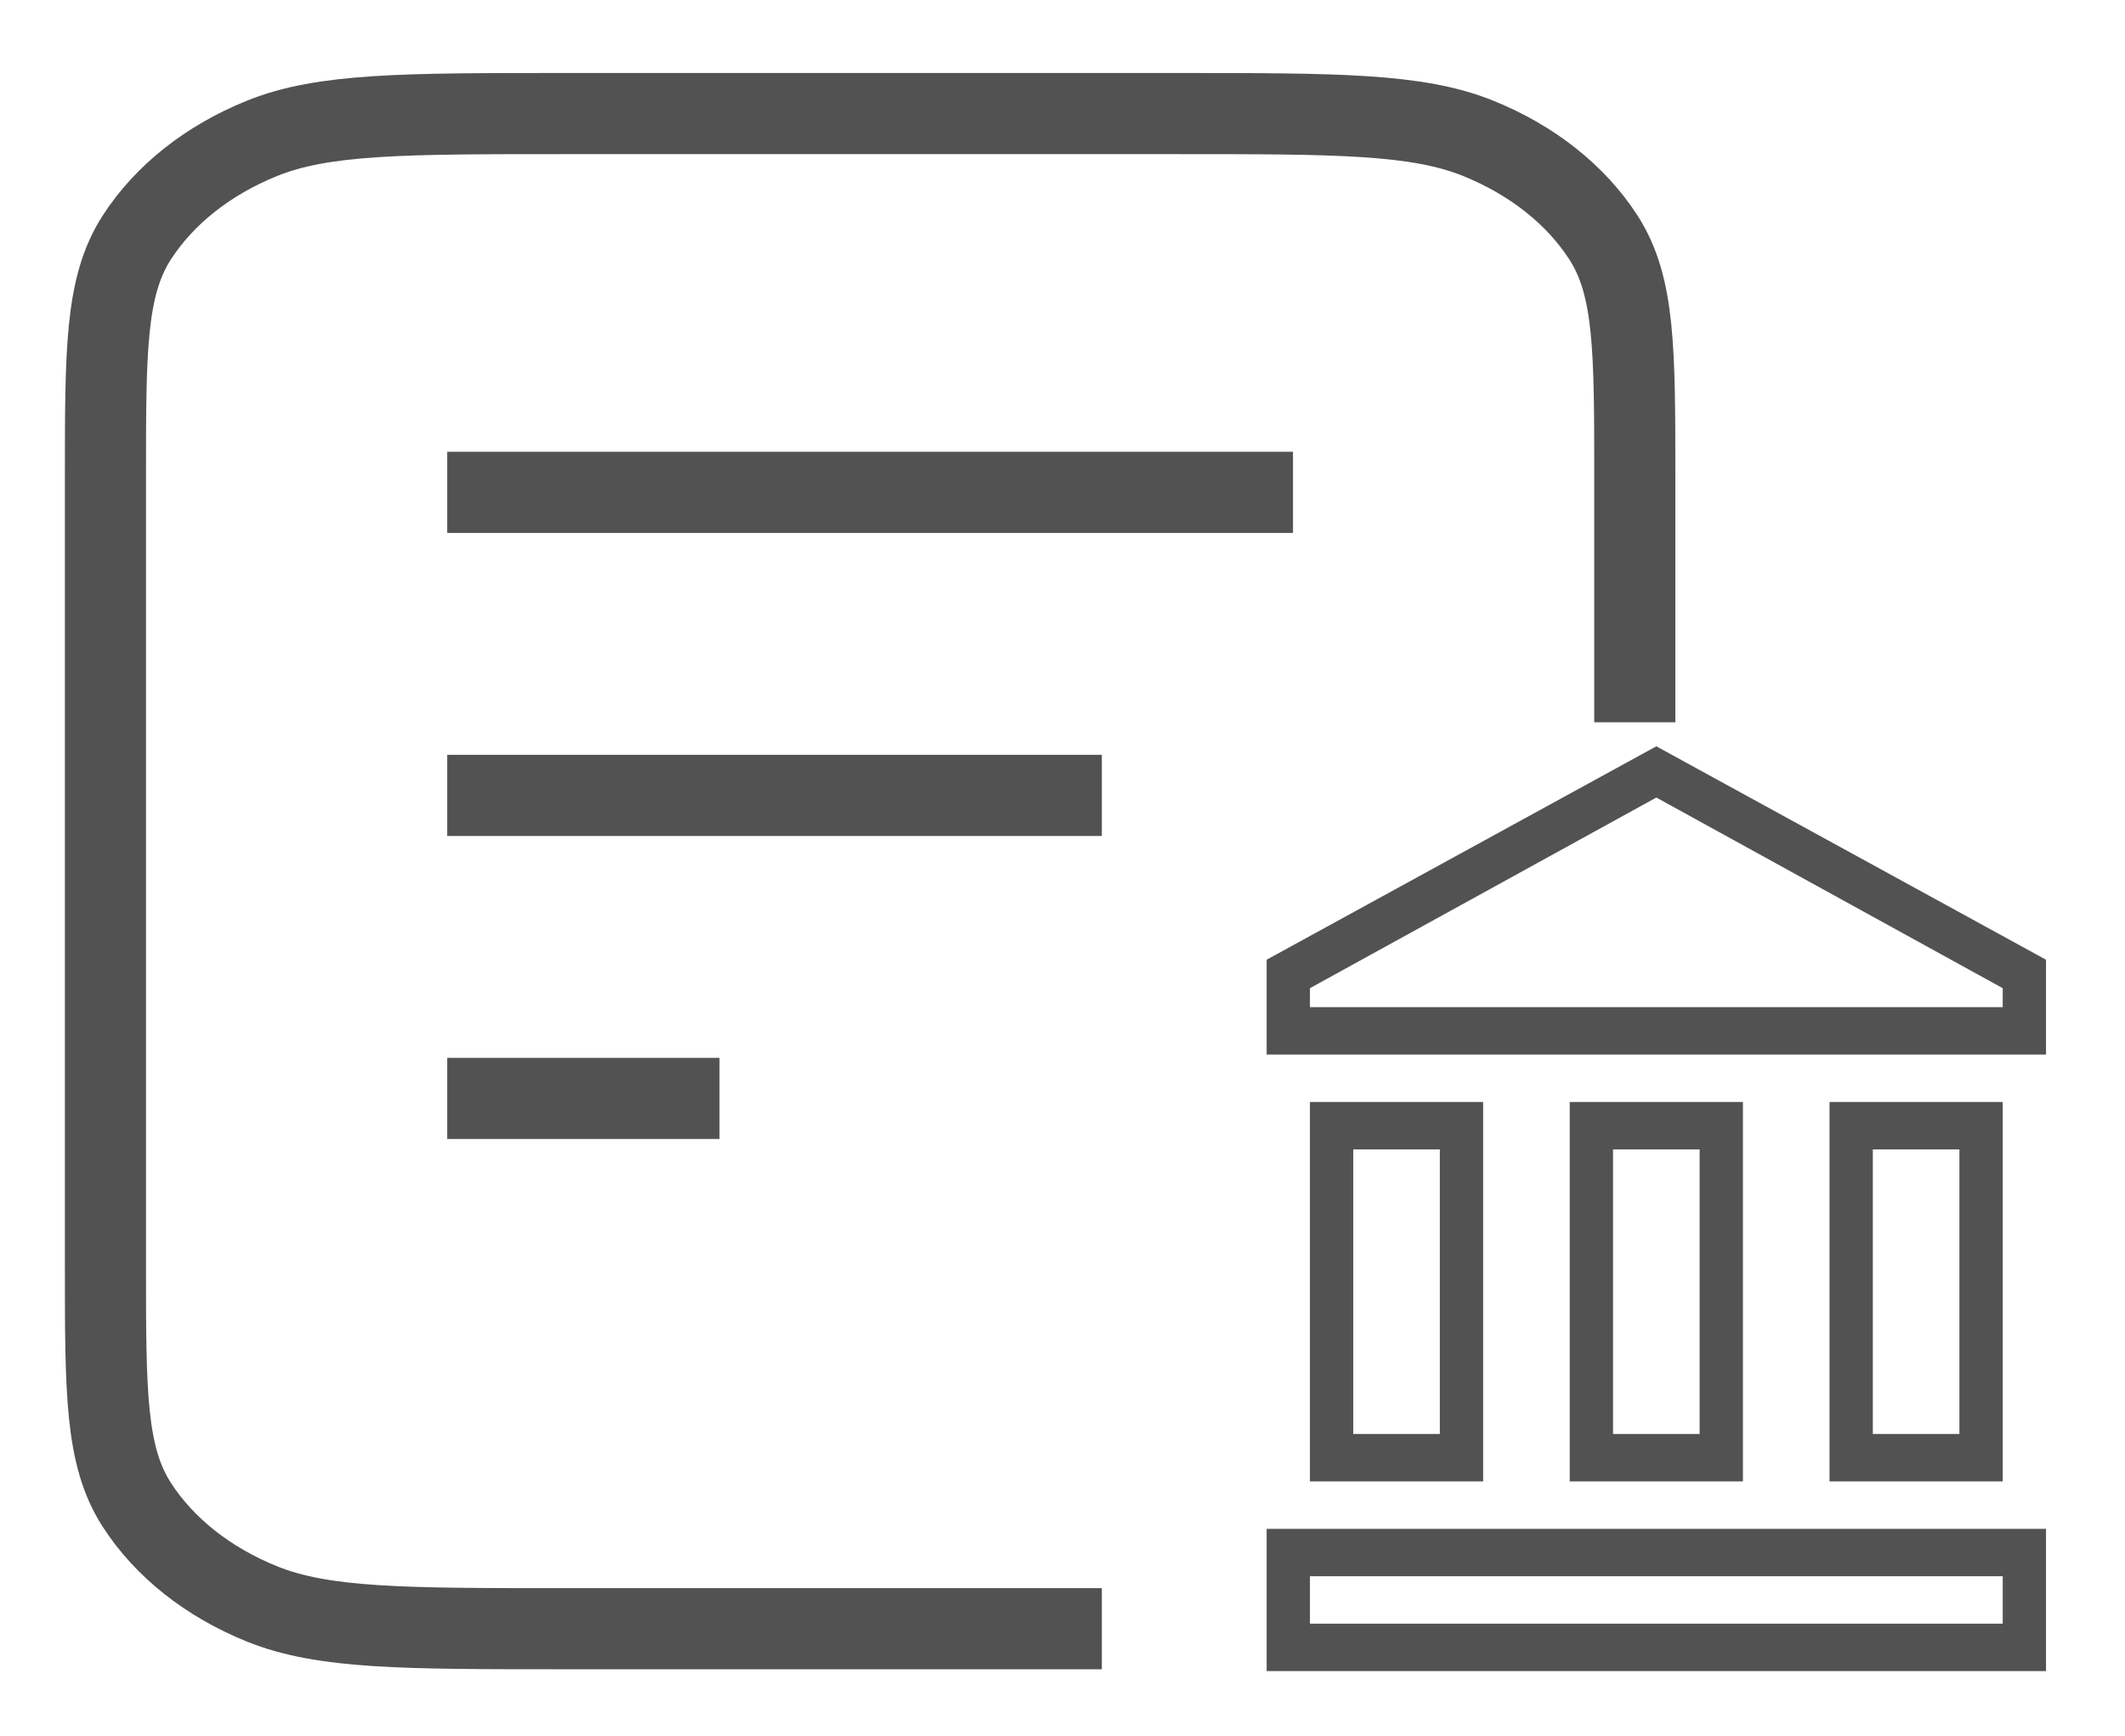
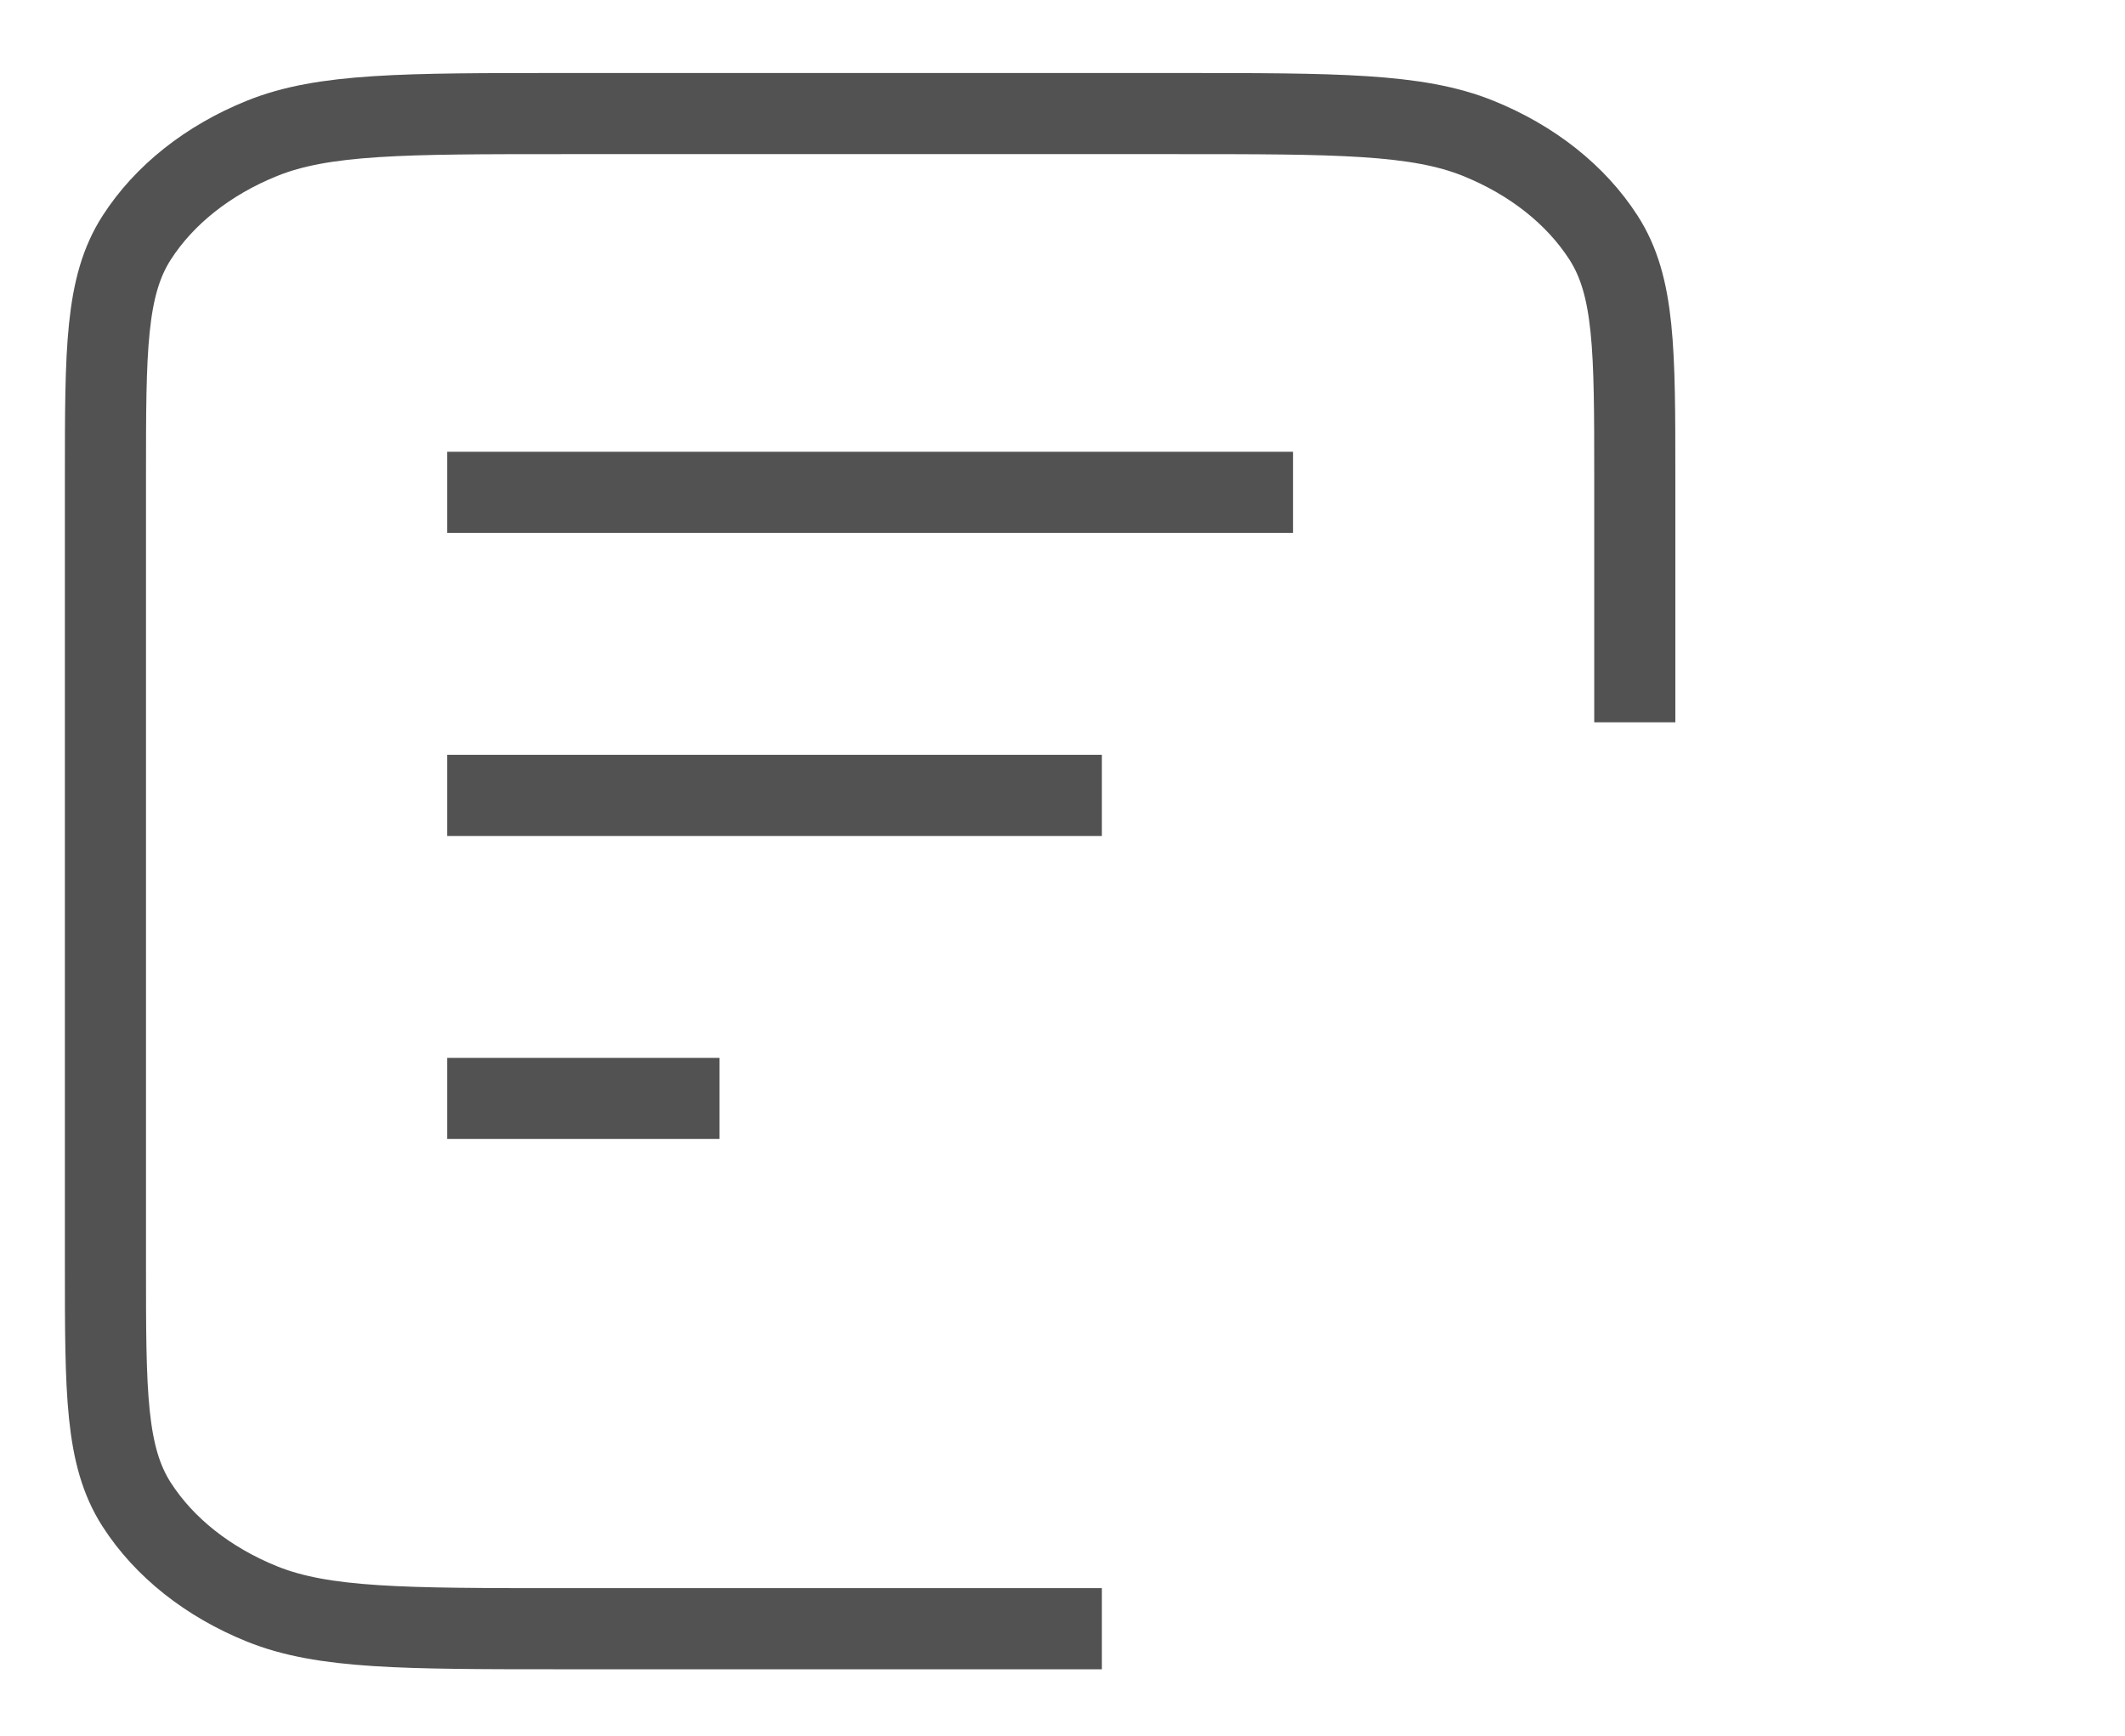
<svg xmlns="http://www.w3.org/2000/svg" width="131" height="107" viewBox="0 0 131 107" fill="none">
  <g filter="url(#filter0_d_672_128)">
    <path d="M100.78 38.02V25.413C100.78 17.568 100.78 13.645 98.853 10.649C97.158 8.013 94.454 5.87 91.128 4.527C87.346 3 82.396 3 72.496 3H34.784C24.884 3 19.933 3 16.152 4.527C12.826 5.87 10.122 8.013 8.427 10.649C6.5 13.645 6.5 17.568 6.5 25.413V73.975C6.5 81.82 6.5 85.743 8.427 88.739C10.122 91.375 12.826 93.518 16.152 94.861C19.933 96.388 24.884 96.388 34.784 96.388H65.425M65.425 45.025H30.07M41.855 63.702H30.07M77.21 26.347H30.07" stroke="#525252" stroke-width="5" stroke-linecap="square" stroke-linejoin="round" />
-     <path d="M80.754 92.654H80.254V93.154V96.077V96.577H80.754H123.462H123.962V96.077V93.154V92.654H123.462H80.754ZM83.423 66.346H82.923V66.846V84.385V84.885H83.423H88.762H89.262V84.385V66.846V66.346H88.762H83.423ZM99.439 66.346H98.939V66.846V84.385V84.885H99.439H104.777H105.277V84.385V66.846V66.346H104.777H99.439ZM115.454 66.346H114.954V66.846V84.385V84.885H115.454H120.792H121.292V84.385V66.846V66.346H120.792H115.454ZM80.254 58.077V58.577H80.754H123.462H123.962V58.077V56.908V56.612L123.703 56.47L102.349 44.719L102.108 44.586L101.867 44.719L80.513 56.47L80.254 56.612V56.908V58.077ZM102.108 42.57L125.631 55.45V60.5H78.585V55.45L102.108 42.57ZM113.285 64.423H122.962V86.808H113.285V64.423ZM78.585 98.5V90.731H125.631V98.5H78.585ZM97.269 64.423H106.946V86.808H97.269V64.423ZM81.254 64.423H90.931V86.808H81.254V64.423Z" fill="#525252" stroke="#525252" />
  </g>
  <defs>
    <filter id="filter0_d_672_128" x="0" y="0.5" width="130.131" height="106.5" filterUnits="userSpaceOnUse" color-interpolation-filters="sRGB">
      <feFlood flood-opacity="0" result="BackgroundImageFix" />
      <feColorMatrix in="SourceAlpha" type="matrix" values="0 0 0 0 0 0 0 0 0 0 0 0 0 0 0 0 0 0 127 0" result="hardAlpha" />
      <feOffset dy="4" />
      <feGaussianBlur stdDeviation="2" />
      <feComposite in2="hardAlpha" operator="out" />
      <feColorMatrix type="matrix" values="0 0 0 0 0 0 0 0 0 0 0 0 0 0 0 0 0 0 0.25 0" />
      <feBlend mode="normal" in2="BackgroundImageFix" result="effect1_dropShadow_672_128" />
      <feBlend mode="normal" in="SourceGraphic" in2="effect1_dropShadow_672_128" result="shape" />
    </filter>
  </defs>
</svg>